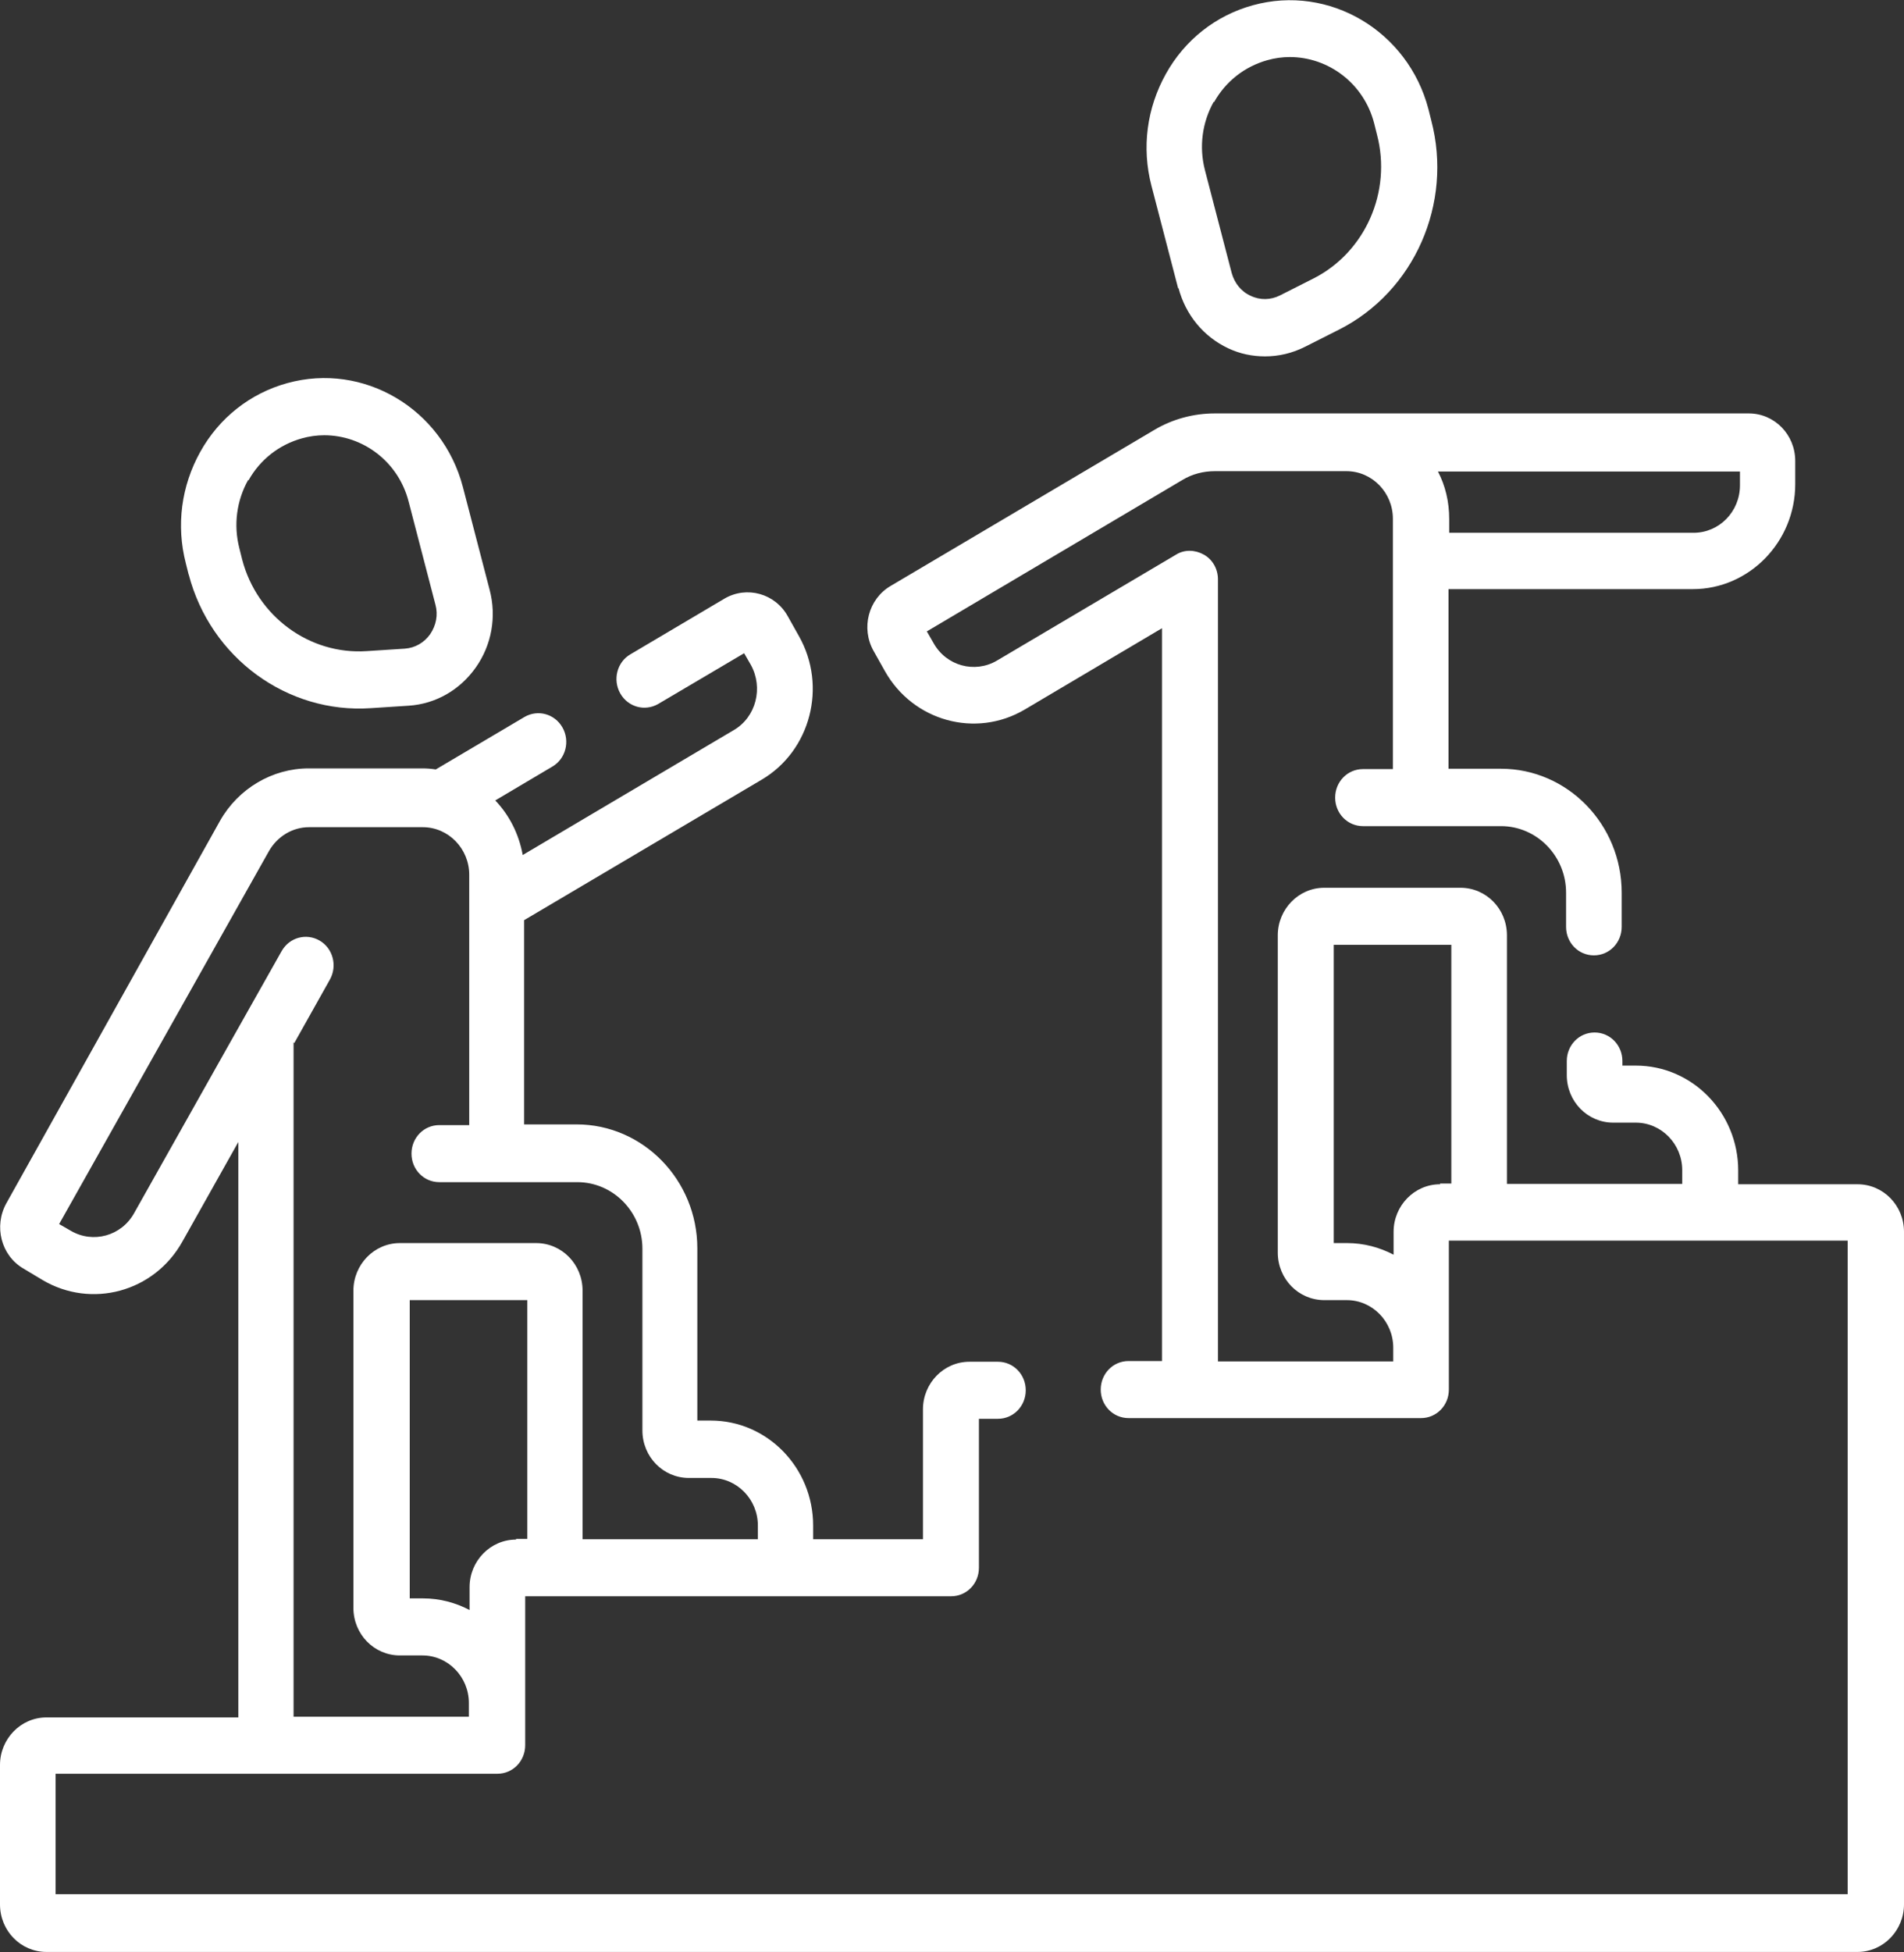
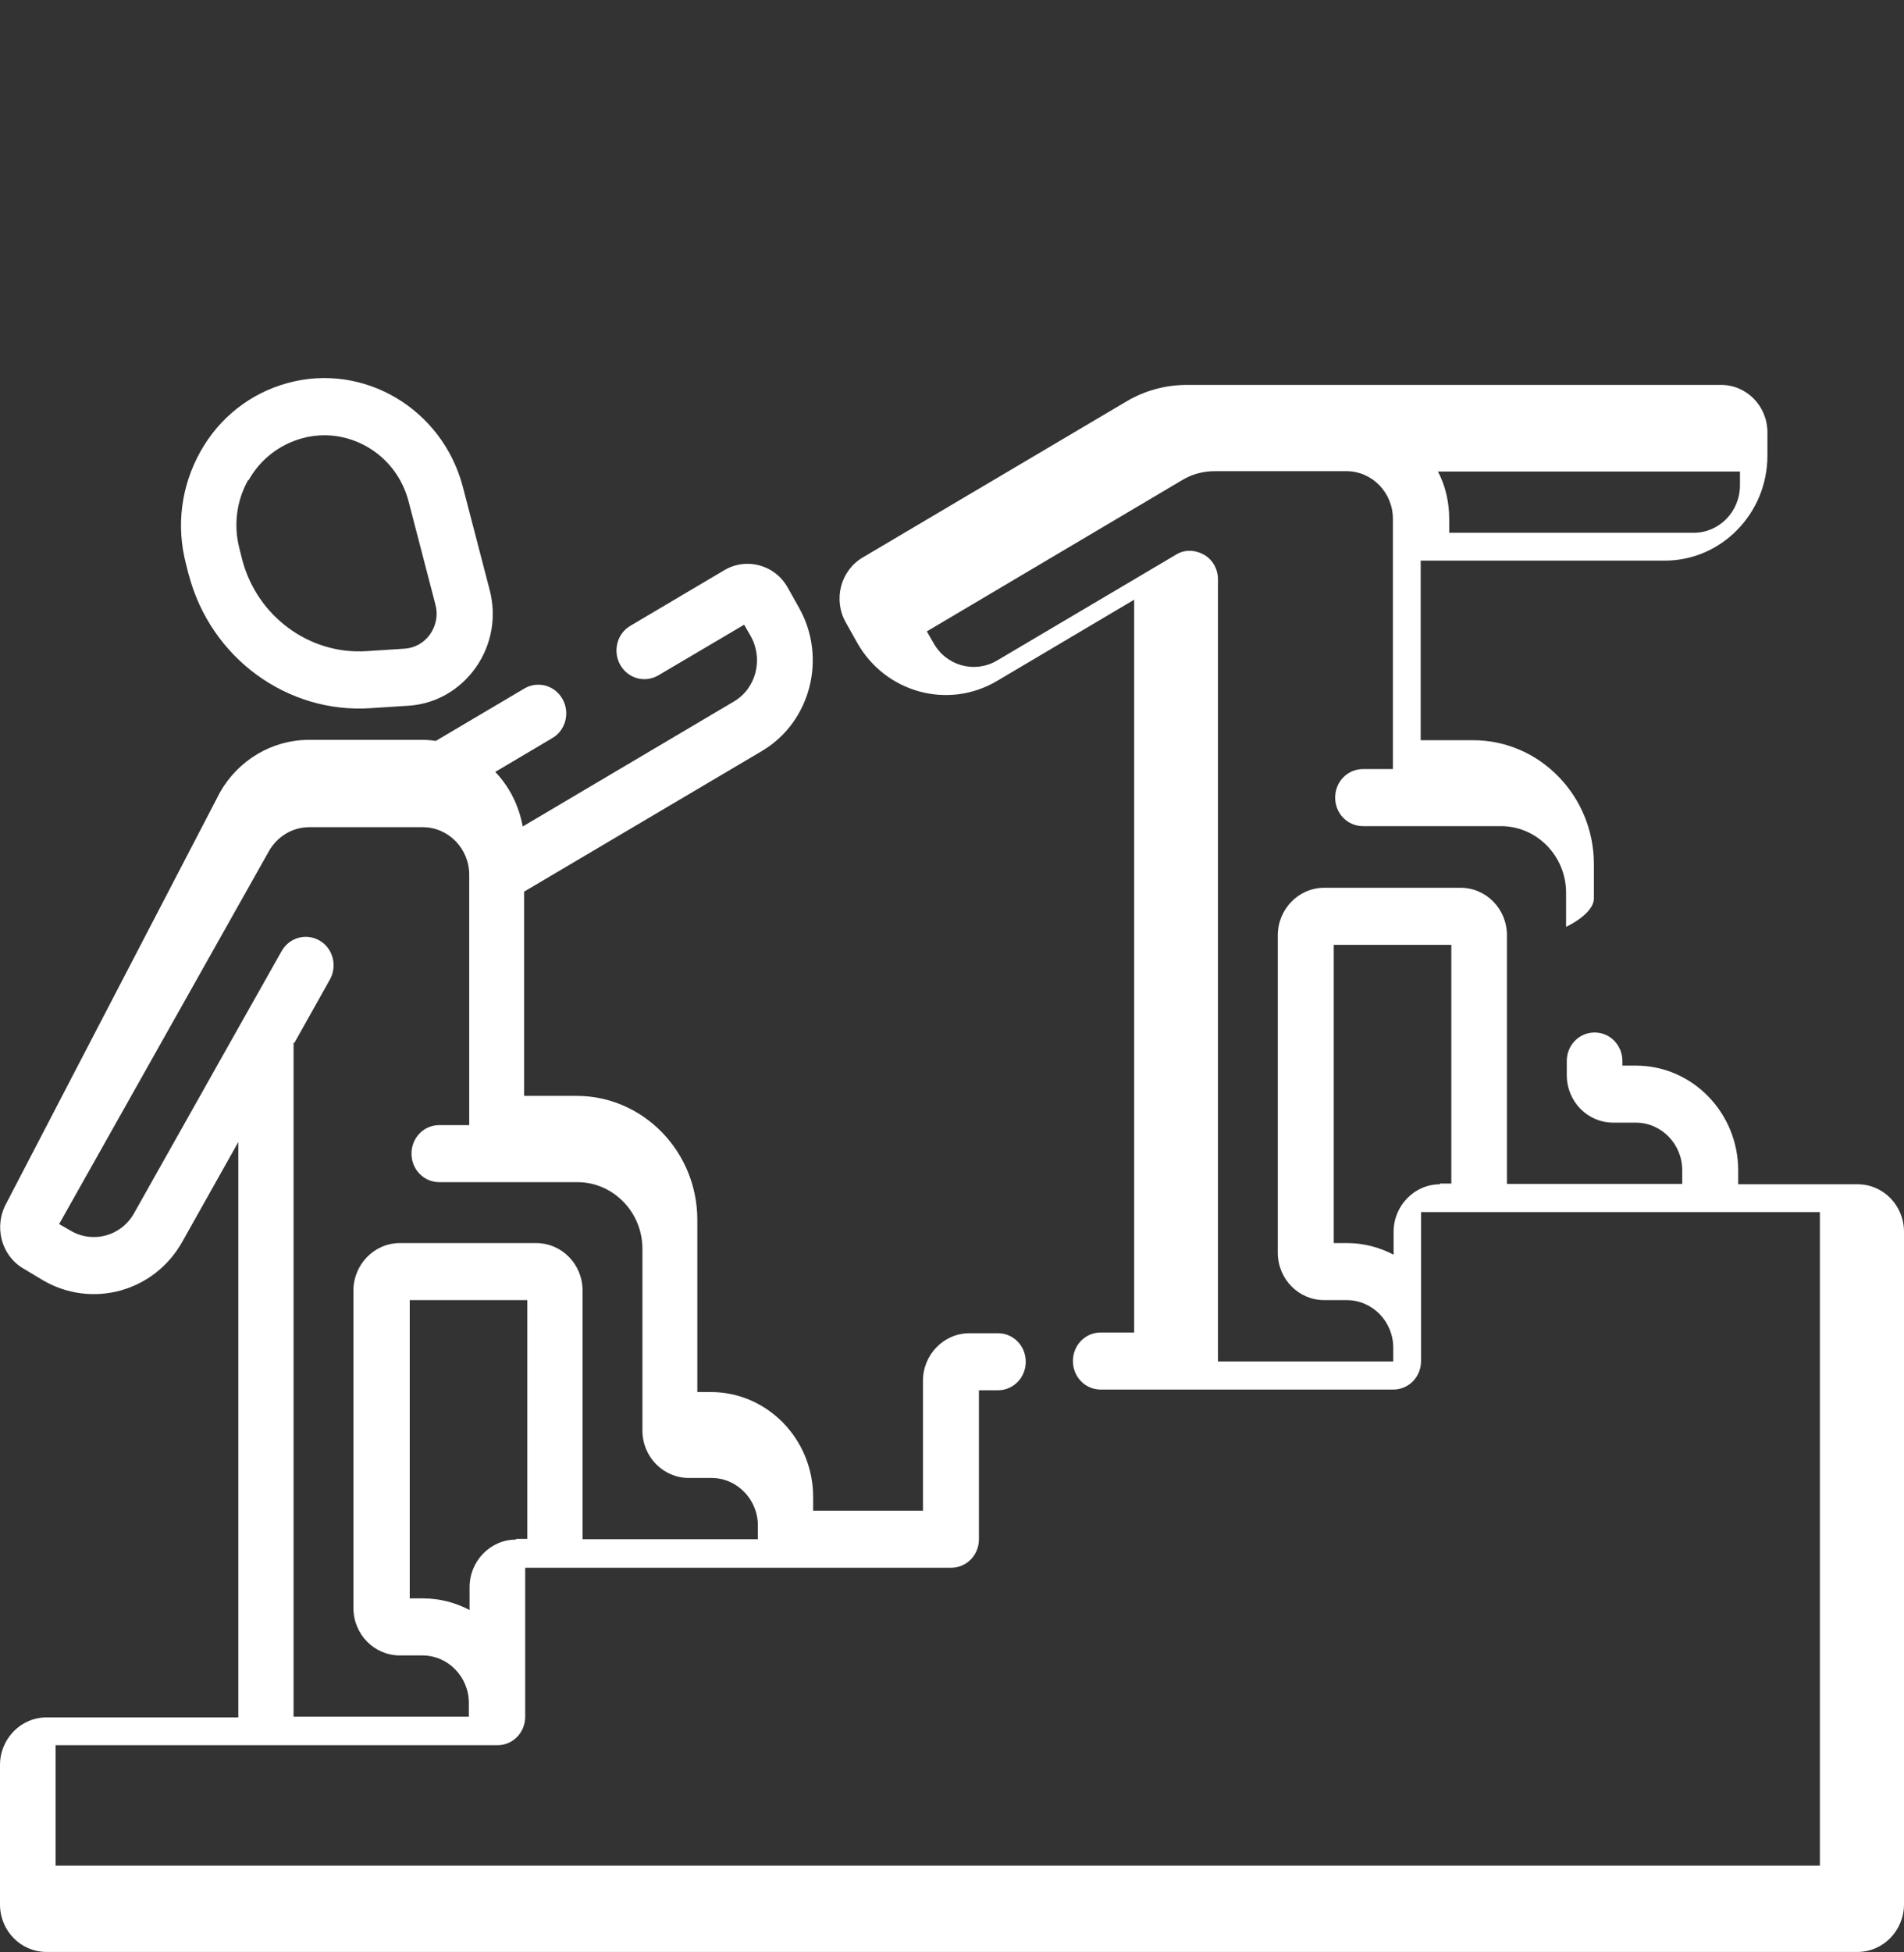
<svg xmlns="http://www.w3.org/2000/svg" id="Layer_2" data-name="Layer 2" viewBox="0 0 54.09 55.44">
  <rect x="0" y="0" width="54.09" height="55.44" fill="#333333" stroke="none" />
  <defs>
    <style>      .cls-1 {        fill: #fff;      }    </style>
  </defs>
  <g id="Capa_1" data-name="Capa 1">
    <g>
-       <path class="cls-1" d="M33.48,8.18c.2.76.71,1.38,1.41,1.71.34.16.69.23,1.05.23.39,0,.77-.09,1.13-.27l.97-.49c2.14-1.08,3.24-3.58,2.62-5.94l-.08-.32c-.58-2.22-2.82-3.55-4.99-2.95-1.05.29-1.93.98-2.47,1.95-.54.97-.69,2.09-.41,3.17l.76,2.92ZM34.49,2.9c.33-.59.87-1.01,1.51-1.19.21-.06.43-.09.64-.09,1.1,0,2.11.75,2.4,1.89l.08.32c.42,1.61-.33,3.32-1.79,4.07l-.97.49c-.26.13-.56.14-.83.01-.27-.12-.46-.36-.54-.65l-.76-2.92c-.17-.66-.08-1.35.25-1.94h0Z" />
-       <path class="cls-1" d="M52.77,33.63h-3.39v-.39c0-1.64-1.3-2.98-2.91-2.98h-.38v-.13c0-.45-.35-.81-.79-.81s-.79.36-.79.81v.4c0,.75.59,1.35,1.32,1.35h.64c.73,0,1.32.61,1.32,1.35v.39h-4.98v-7.06c0-.75-.59-1.35-1.32-1.35h-3.87c-.73,0-1.32.61-1.32,1.35v9.01c0,.75.59,1.35,1.32,1.35h.64c.73,0,1.32.61,1.32,1.35v.39h-4.98v-22.21c0-.29-.15-.56-.4-.7s-.55-.15-.79,0l-5.09,3.01c-.63.37-1.44.15-1.8-.5l-.19-.33,7.26-4.3c.28-.17.6-.25.92-.25h3.74c.73,0,1.32.61,1.32,1.35v7.11h-.85c-.44,0-.79.36-.79.81s.35.81.79.81h3.92c1.02,0,1.85.85,1.85,1.89v.97c0,.45.35.81.79.81s.79-.36.79-.81v-.97c0-1.94-1.54-3.52-3.43-3.52h-1.49v-5.1h6.94c1.6,0,2.91-1.34,2.91-2.98v-.66c0-.75-.59-1.35-1.32-1.35h-15.17c-.6,0-1.2.16-1.72.47l-7.49,4.43c-.63.37-.85,1.2-.48,1.85l.32.57c.8,1.42,2.58,1.91,3.97,1.09l3.9-2.31v20.81h-.95c-.44,0-.79.36-.79.81s.35.81.79.81h8.31c.44,0,.79-.36.79-.81v-4.23h11.33v18.56H1.58v-3.42h12.55c.44,0,.79-.36.79-.81v-4.23h.84s0,0,0,0,0,0,0,0h11.26c.44,0,.79-.36.79-.81v-4.23h.54c.44,0,.79-.36.79-.81s-.35-.81-.79-.81h-.81c-.73,0-1.32.61-1.32,1.35v3.69h-3.12v-.39c0-1.64-1.3-2.98-2.91-2.98h-.38v-4.89c0-1.94-1.54-3.52-3.43-3.52h-1.49v-5.8s6.75-3.99,6.75-3.99c1.39-.82,1.86-2.65,1.06-4.07l-.32-.57c-.36-.65-1.17-.87-1.8-.5l-2.67,1.58c-.38.22-.51.72-.29,1.11.22.39.7.52,1.08.3l2.44-1.44.19.33c.36.65.15,1.48-.48,1.85l-6,3.55c-.11-.6-.38-1.13-.78-1.55l1.62-.96c.38-.22.51-.72.29-1.11-.22-.39-.7-.52-1.08-.3l-2.52,1.49c-.13-.02-.25-.03-.38-.03h-3.23c-1.03,0-2,.57-2.52,1.49L.18,34.17c-.36.65-.15,1.48.48,1.85l.55.33c1.39.82,3.17.34,3.97-1.09l1.59-2.83v16.34H1.32c-.73,0-1.32.61-1.32,1.35v3.96c0,.75.59,1.35,1.32,1.35h51.45c.73,0,1.32-.61,1.32-1.35v-19.1c0-.75-.59-1.35-1.32-1.35h0ZM49.43,13.78c0,.75-.59,1.35-1.32,1.35h-6.94v-.39c0-.49-.11-.95-.32-1.35h8.58v.39ZM40.91,33.63c-.73,0-1.32.61-1.32,1.35v.65c-.4-.21-.85-.33-1.32-.33h-.38v-8.47h3.34v6.78h-.32ZM14.66,43.72c-.73,0-1.32.61-1.32,1.35v.65c-.4-.21-.85-.33-1.32-.33h-.38v-8.47h3.34v6.78h-.32ZM8.36,29.62l1.01-1.8c.22-.39.09-.89-.29-1.11-.38-.22-.86-.09-1.08.3-1.66,2.94-.93,1.65-4.19,7.44-.36.65-1.17.87-1.8.5l-.33-.19,5.96-10.59c.24-.42.67-.68,1.14-.68h3.23c.73,0,1.32.61,1.32,1.35v7.11h-.85c-.44,0-.79.36-.79.81s.35.81.79.81h3.92c1.02,0,1.85.85,1.85,1.89v5.16c0,.75.59,1.35,1.32,1.35h.64c.73,0,1.32.61,1.32,1.35v.39h-4.98v-7.06c0-.75-.59-1.35-1.32-1.35h-3.87c-.73,0-1.32.61-1.32,1.35v9.01c0,.75.59,1.35,1.32,1.35h.64c.73,0,1.32.61,1.32,1.35v.39h-4.98v-19.15Z" />
+       <path class="cls-1" d="M52.77,33.63h-3.39v-.39c0-1.64-1.3-2.98-2.91-2.98h-.38v-.13c0-.45-.35-.81-.79-.81s-.79.36-.79.81v.4c0,.75.59,1.35,1.32,1.35h.64c.73,0,1.32.61,1.32,1.35v.39h-4.98v-7.06c0-.75-.59-1.35-1.32-1.35h-3.87c-.73,0-1.32.61-1.32,1.35v9.01c0,.75.59,1.35,1.32,1.35h.64c.73,0,1.32.61,1.32,1.35v.39h-4.98v-22.21c0-.29-.15-.56-.4-.7s-.55-.15-.79,0l-5.09,3.01c-.63.37-1.44.15-1.8-.5l-.19-.33,7.26-4.3c.28-.17.6-.25.92-.25h3.74c.73,0,1.32.61,1.32,1.35v7.11h-.85c-.44,0-.79.36-.79.81s.35.81.79.81h3.92c1.02,0,1.85.85,1.85,1.89v.97s.79-.36.79-.81v-.97c0-1.94-1.54-3.52-3.43-3.52h-1.49v-5.1h6.94c1.6,0,2.91-1.34,2.91-2.98v-.66c0-.75-.59-1.35-1.32-1.35h-15.17c-.6,0-1.2.16-1.72.47l-7.49,4.43c-.63.37-.85,1.2-.48,1.85l.32.57c.8,1.42,2.58,1.91,3.97,1.09l3.9-2.31v20.81h-.95c-.44,0-.79.36-.79.81s.35.81.79.81h8.31c.44,0,.79-.36.79-.81v-4.23h11.33v18.56H1.58v-3.42h12.55c.44,0,.79-.36.79-.81v-4.23h.84s0,0,0,0,0,0,0,0h11.26c.44,0,.79-.36.79-.81v-4.23h.54c.44,0,.79-.36.79-.81s-.35-.81-.79-.81h-.81c-.73,0-1.32.61-1.32,1.35v3.69h-3.12v-.39c0-1.64-1.3-2.98-2.91-2.98h-.38v-4.89c0-1.94-1.54-3.52-3.43-3.52h-1.49v-5.8s6.75-3.99,6.75-3.99c1.39-.82,1.86-2.65,1.06-4.07l-.32-.57c-.36-.65-1.17-.87-1.8-.5l-2.67,1.58c-.38.22-.51.72-.29,1.11.22.39.7.52,1.08.3l2.44-1.44.19.33c.36.65.15,1.48-.48,1.85l-6,3.55c-.11-.6-.38-1.13-.78-1.55l1.62-.96c.38-.22.51-.72.29-1.11-.22-.39-.7-.52-1.08-.3l-2.52,1.49c-.13-.02-.25-.03-.38-.03h-3.23c-1.03,0-2,.57-2.52,1.49L.18,34.17c-.36.65-.15,1.48.48,1.85l.55.33c1.39.82,3.17.34,3.97-1.09l1.59-2.83v16.34H1.32c-.73,0-1.32.61-1.32,1.35v3.96c0,.75.59,1.35,1.32,1.35h51.45c.73,0,1.32-.61,1.32-1.35v-19.1c0-.75-.59-1.35-1.32-1.35h0ZM49.43,13.78c0,.75-.59,1.35-1.32,1.35h-6.94v-.39c0-.49-.11-.95-.32-1.35h8.58v.39ZM40.91,33.63c-.73,0-1.32.61-1.32,1.35v.65c-.4-.21-.85-.33-1.32-.33h-.38v-8.47h3.34v6.78h-.32ZM14.66,43.72c-.73,0-1.32.61-1.32,1.35v.65c-.4-.21-.85-.33-1.32-.33h-.38v-8.47h3.34v6.78h-.32ZM8.36,29.62l1.01-1.8c.22-.39.09-.89-.29-1.11-.38-.22-.86-.09-1.08.3-1.66,2.94-.93,1.65-4.19,7.44-.36.65-1.17.87-1.8.5l-.33-.19,5.96-10.59c.24-.42.67-.68,1.14-.68h3.23c.73,0,1.32.61,1.32,1.35v7.11h-.85c-.44,0-.79.36-.79.81s.35.81.79.81h3.92c1.02,0,1.85.85,1.85,1.89v5.16c0,.75.59,1.35,1.32,1.35h.64c.73,0,1.32.61,1.32,1.35v.39h-4.98v-7.06c0-.75-.59-1.35-1.32-1.35h-3.87c-.73,0-1.32.61-1.32,1.35v9.01c0,.75.59,1.35,1.32,1.35h.64c.73,0,1.32.61,1.32,1.35v.39h-4.98v-19.15Z" />
      <path class="cls-1" d="M5.36,16.31c.62,2.38,2.81,3.96,5.17,3.8l1.08-.07c.77-.05,1.46-.45,1.91-1.09.45-.64.59-1.44.39-2.2l-.76-2.92c-.58-2.22-2.82-3.55-4.99-2.95-1.05.29-1.93.98-2.47,1.95-.54.97-.69,2.09-.41,3.17l.08.32ZM7.06,13.64c.33-.59.87-1.01,1.51-1.19.21-.06.43-.09.64-.09,1.1,0,2.11.75,2.4,1.89l.76,2.92c.08.29.02.59-.15.84-.17.24-.43.39-.72.41l-1.08.07c-1.63.11-3.12-.99-3.54-2.6l-.08-.32c-.17-.66-.08-1.35.25-1.94Z" />
    </g>
  </g>
</svg>